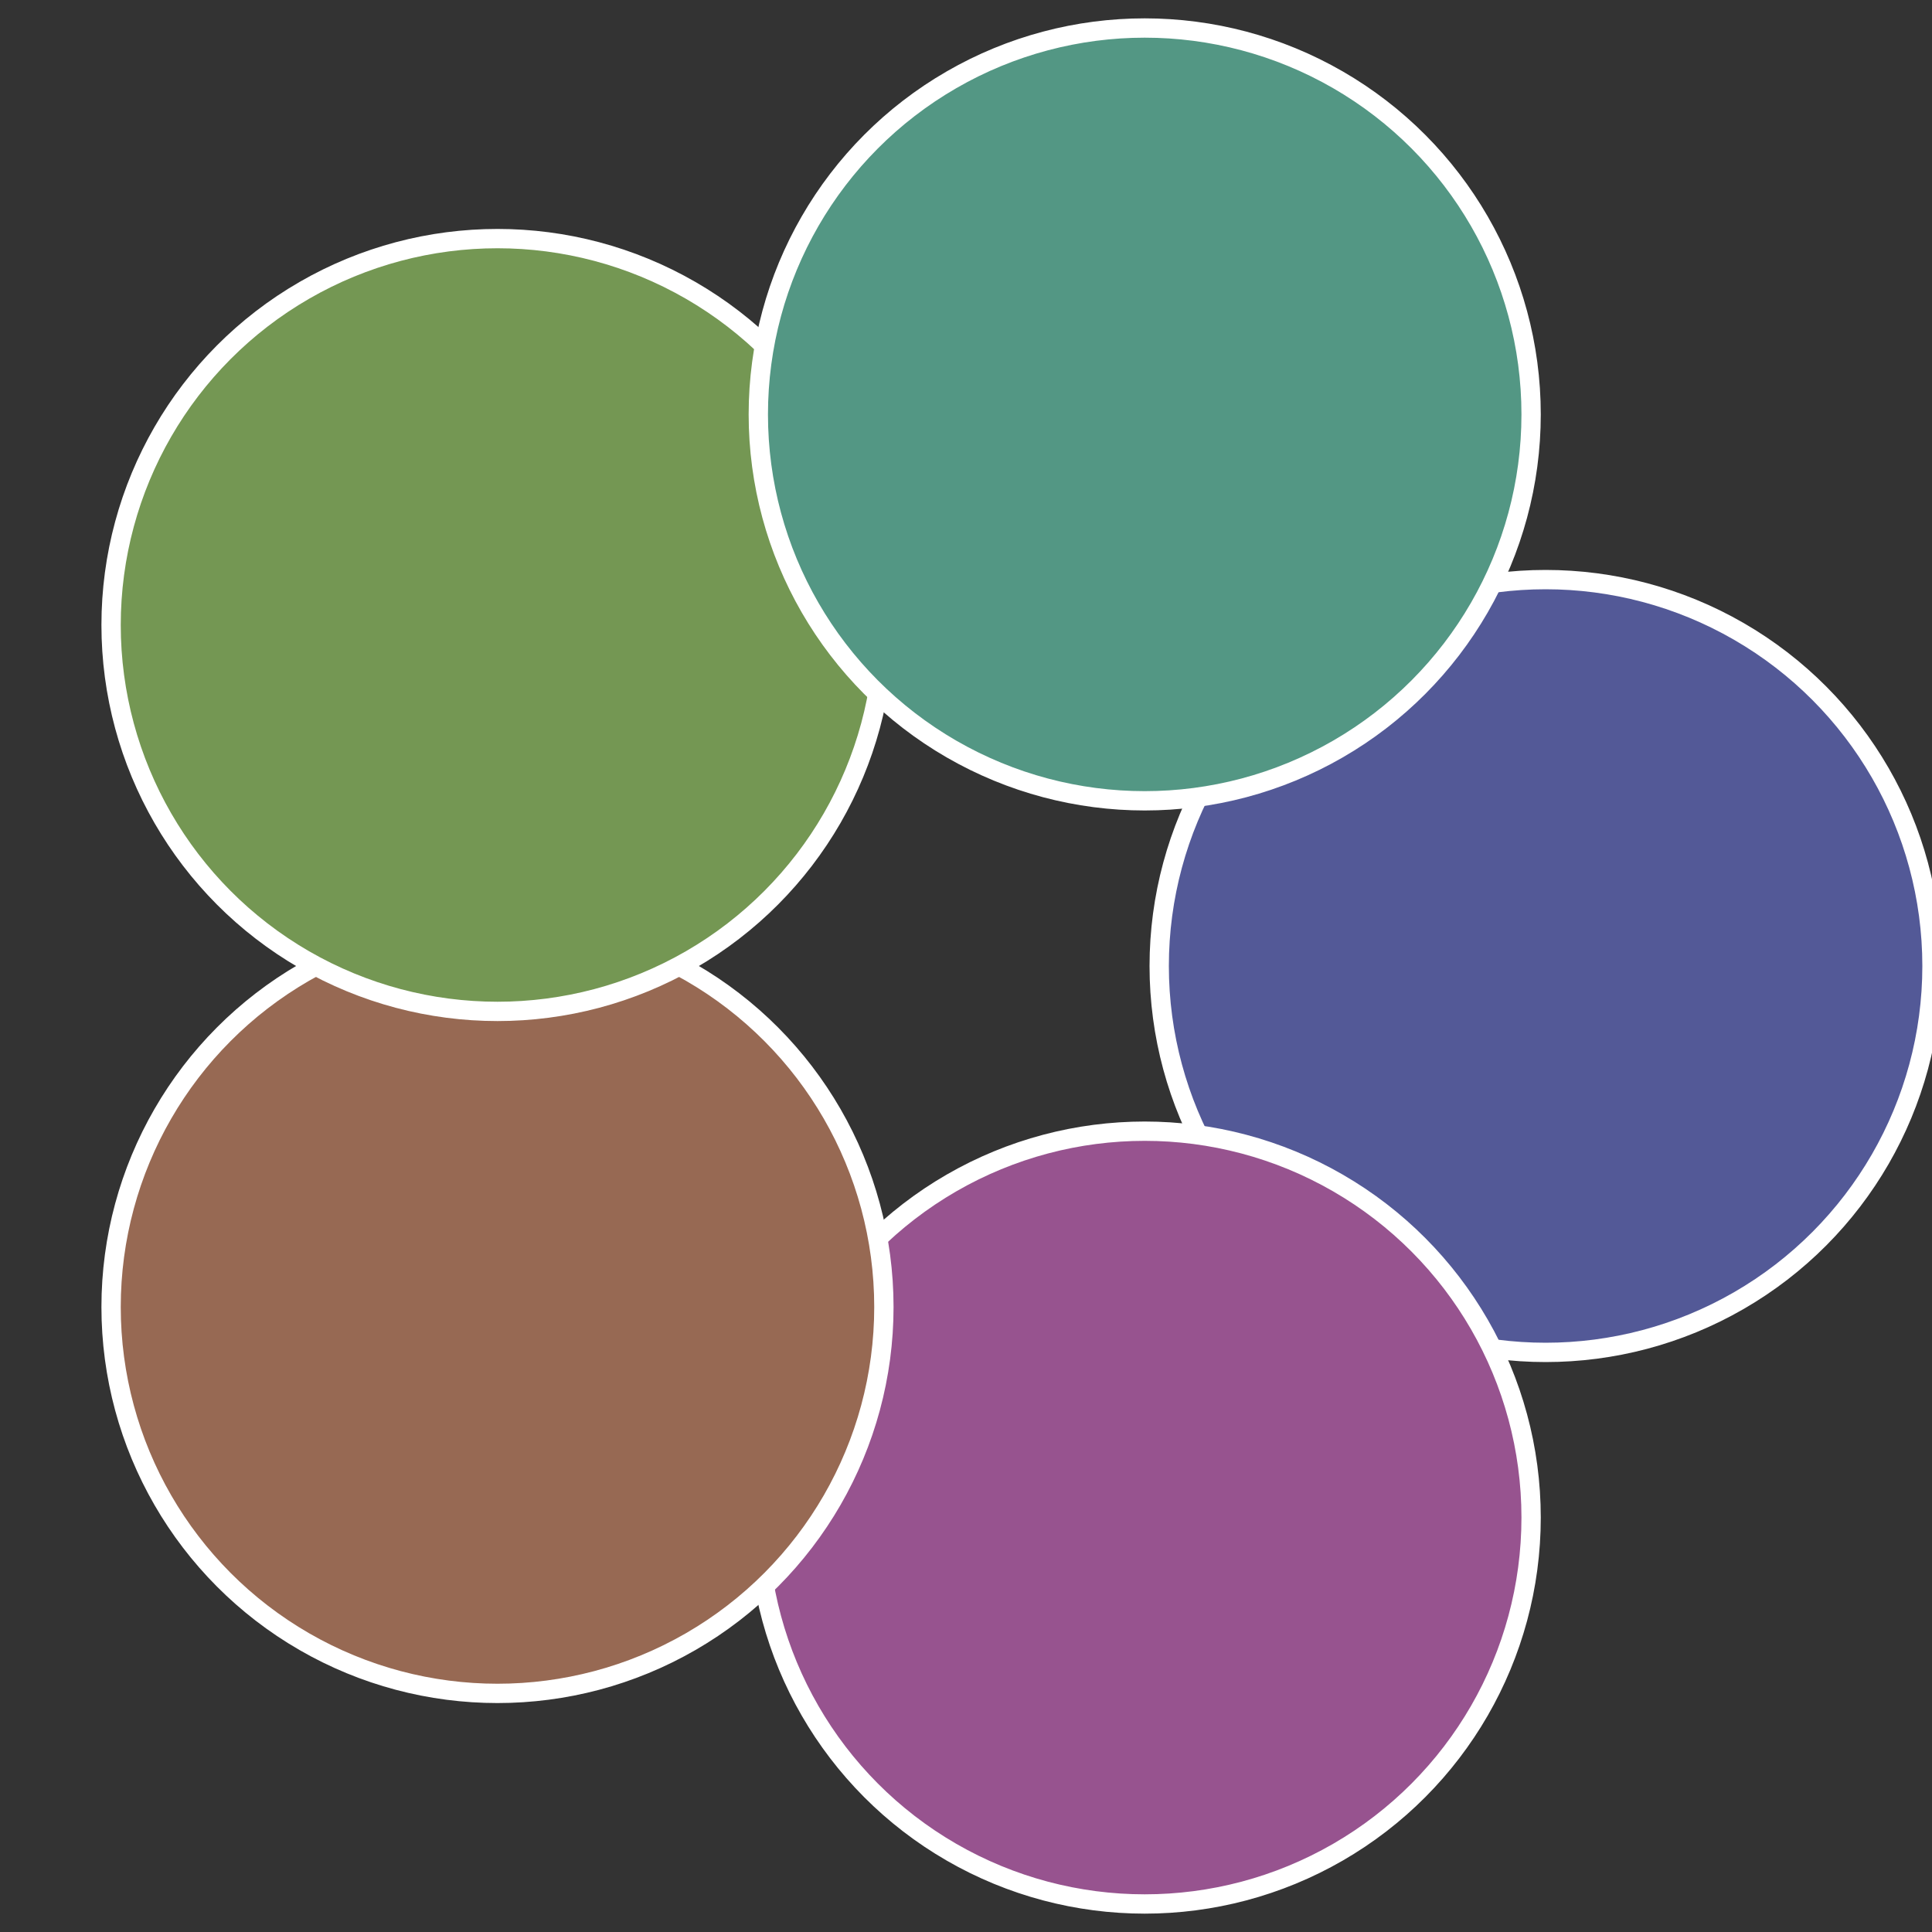
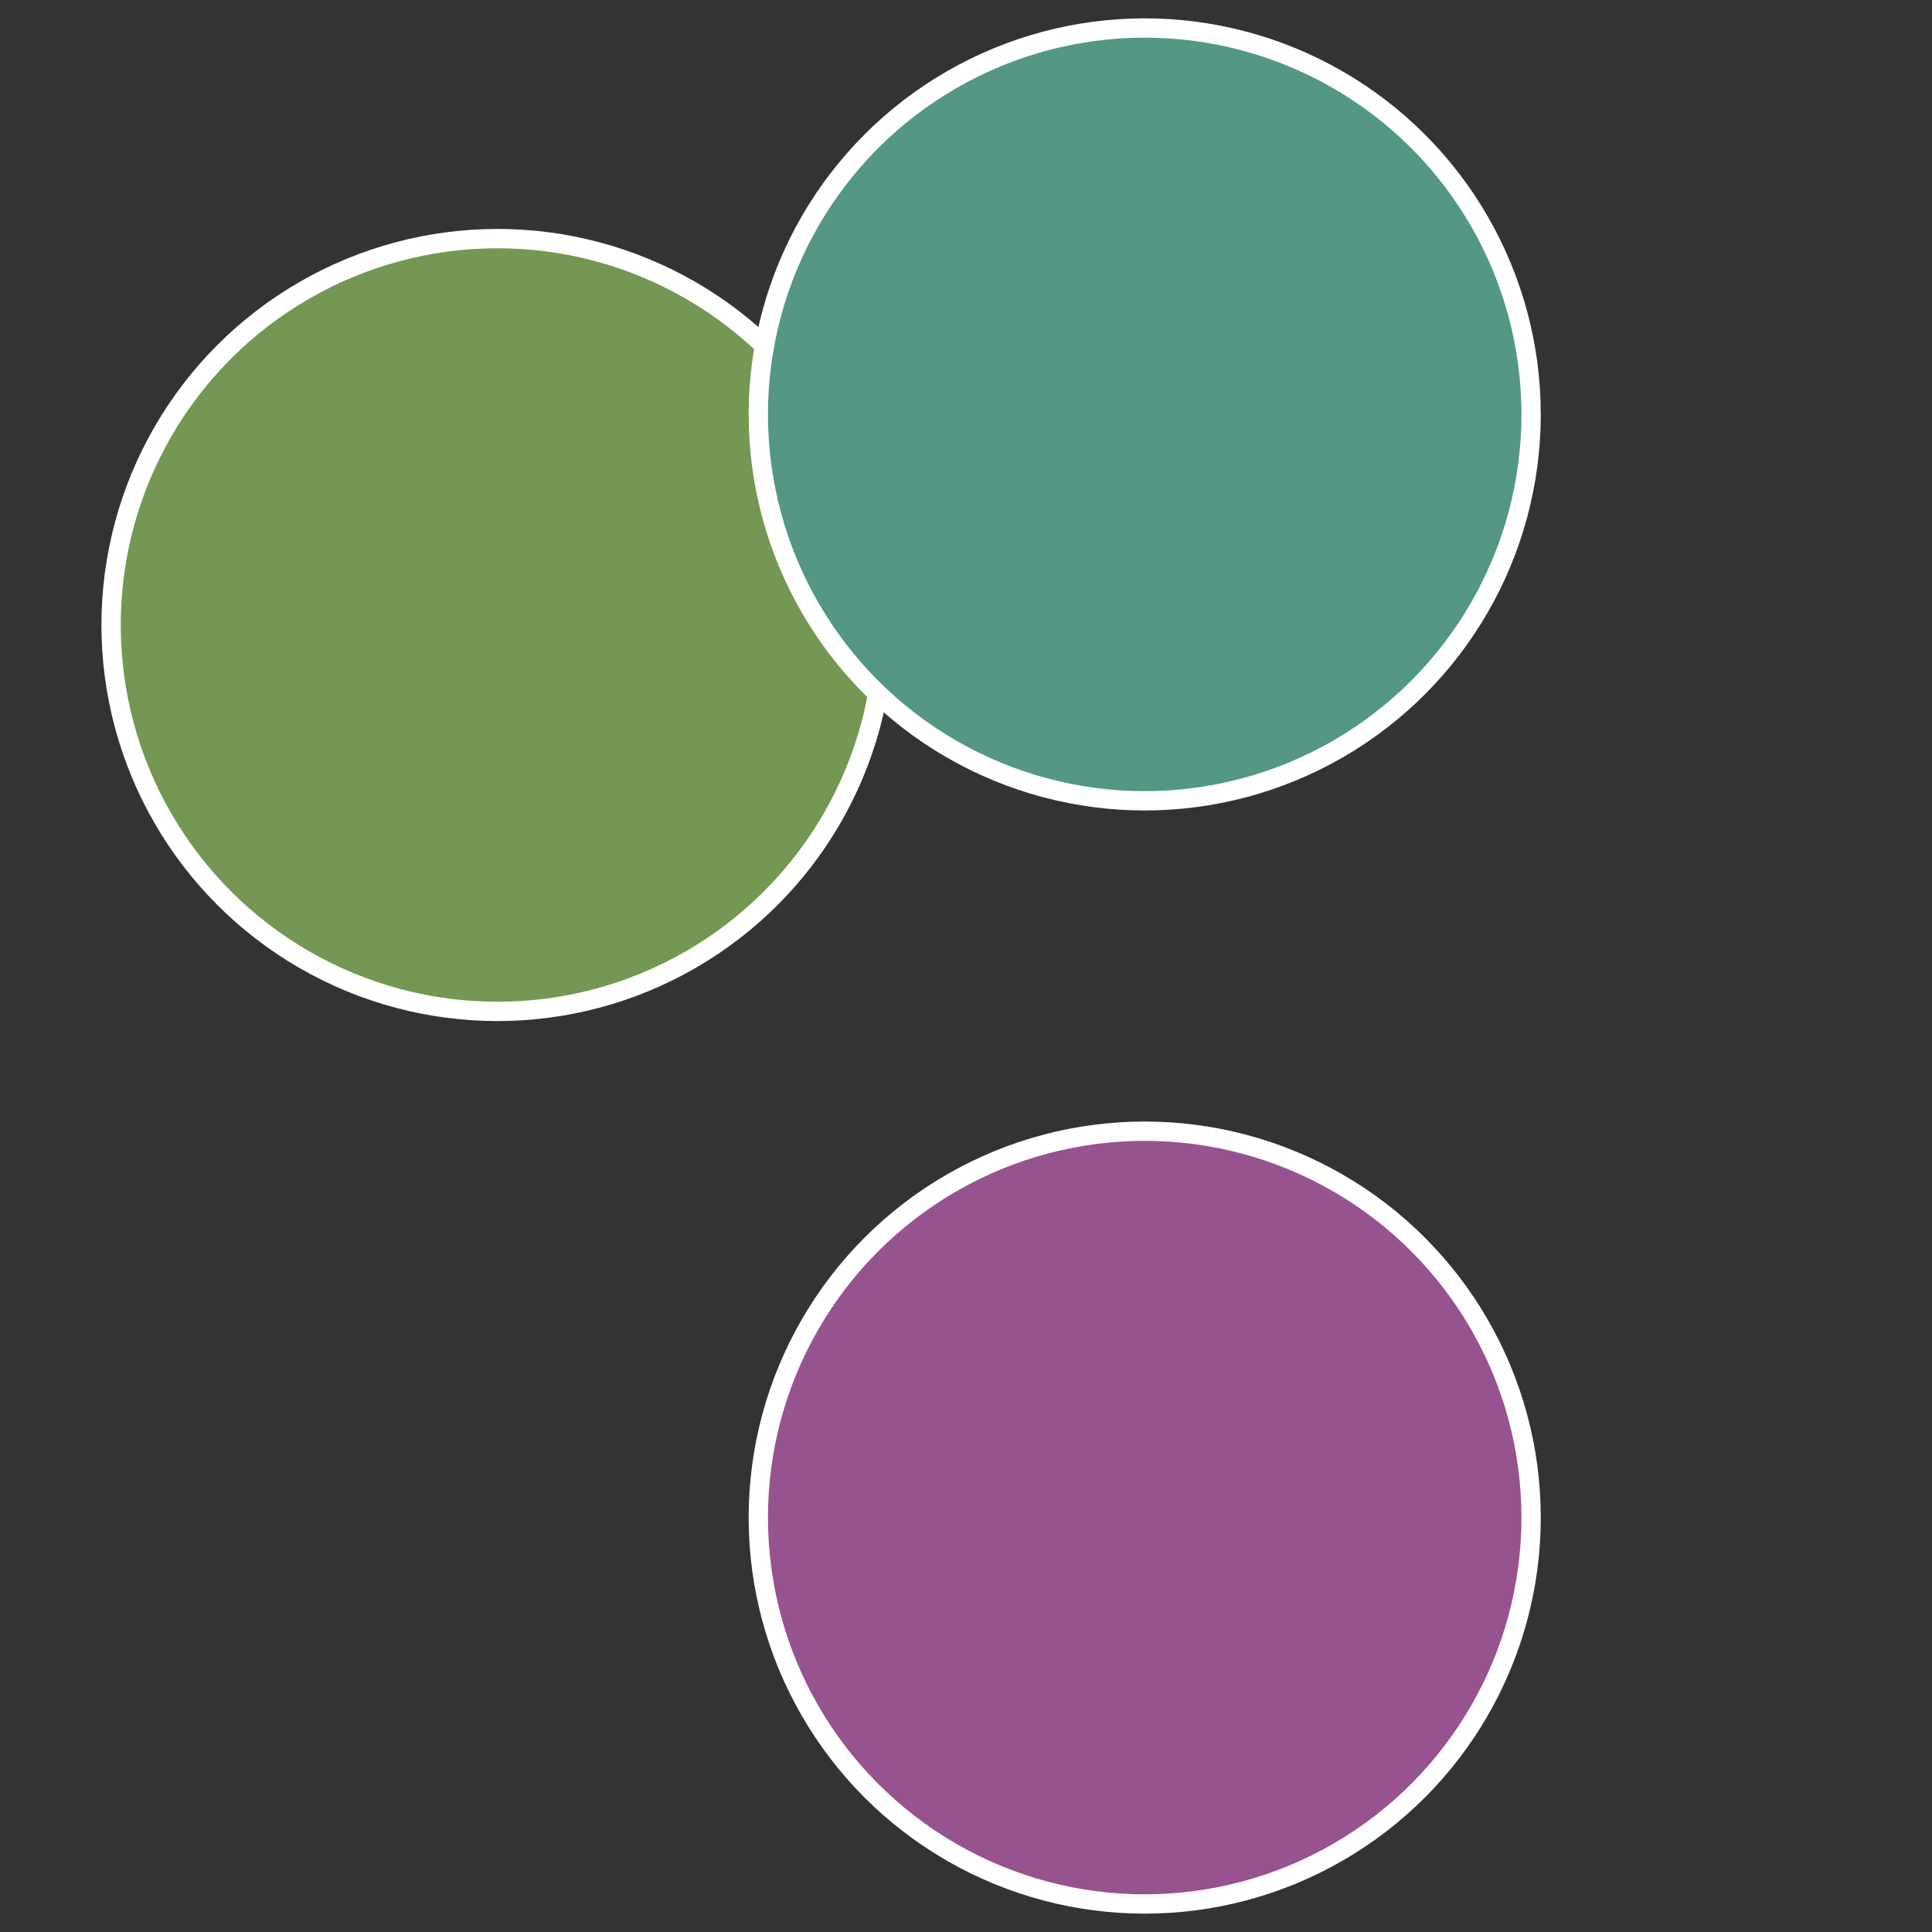
<svg xmlns="http://www.w3.org/2000/svg" width="500" height="500" viewBox="-1 -1 2 2">
  <rect x="-1" y="-1" width="2" height="2" fill="#333333" stroke="none" />
-   <circle cx="0.6" cy="0" r="0.4" fill="#535997" stroke="#fff" stroke-width="1%" />
  <circle cx="0.185" cy="0.571" r="0.4" fill="#97538f" stroke="#fff" stroke-width="1%" />
-   <circle cx="-0.485" cy="0.353" r="0.4" fill="#976953" stroke="#fff" stroke-width="1%" />
  <circle cx="-0.485" cy="-0.353" r="0.4" fill="#749753" stroke="#fff" stroke-width="1%" />
  <circle cx="0.185" cy="-0.571" r="0.4" fill="#539784" stroke="#fff" stroke-width="1%" />
</svg>